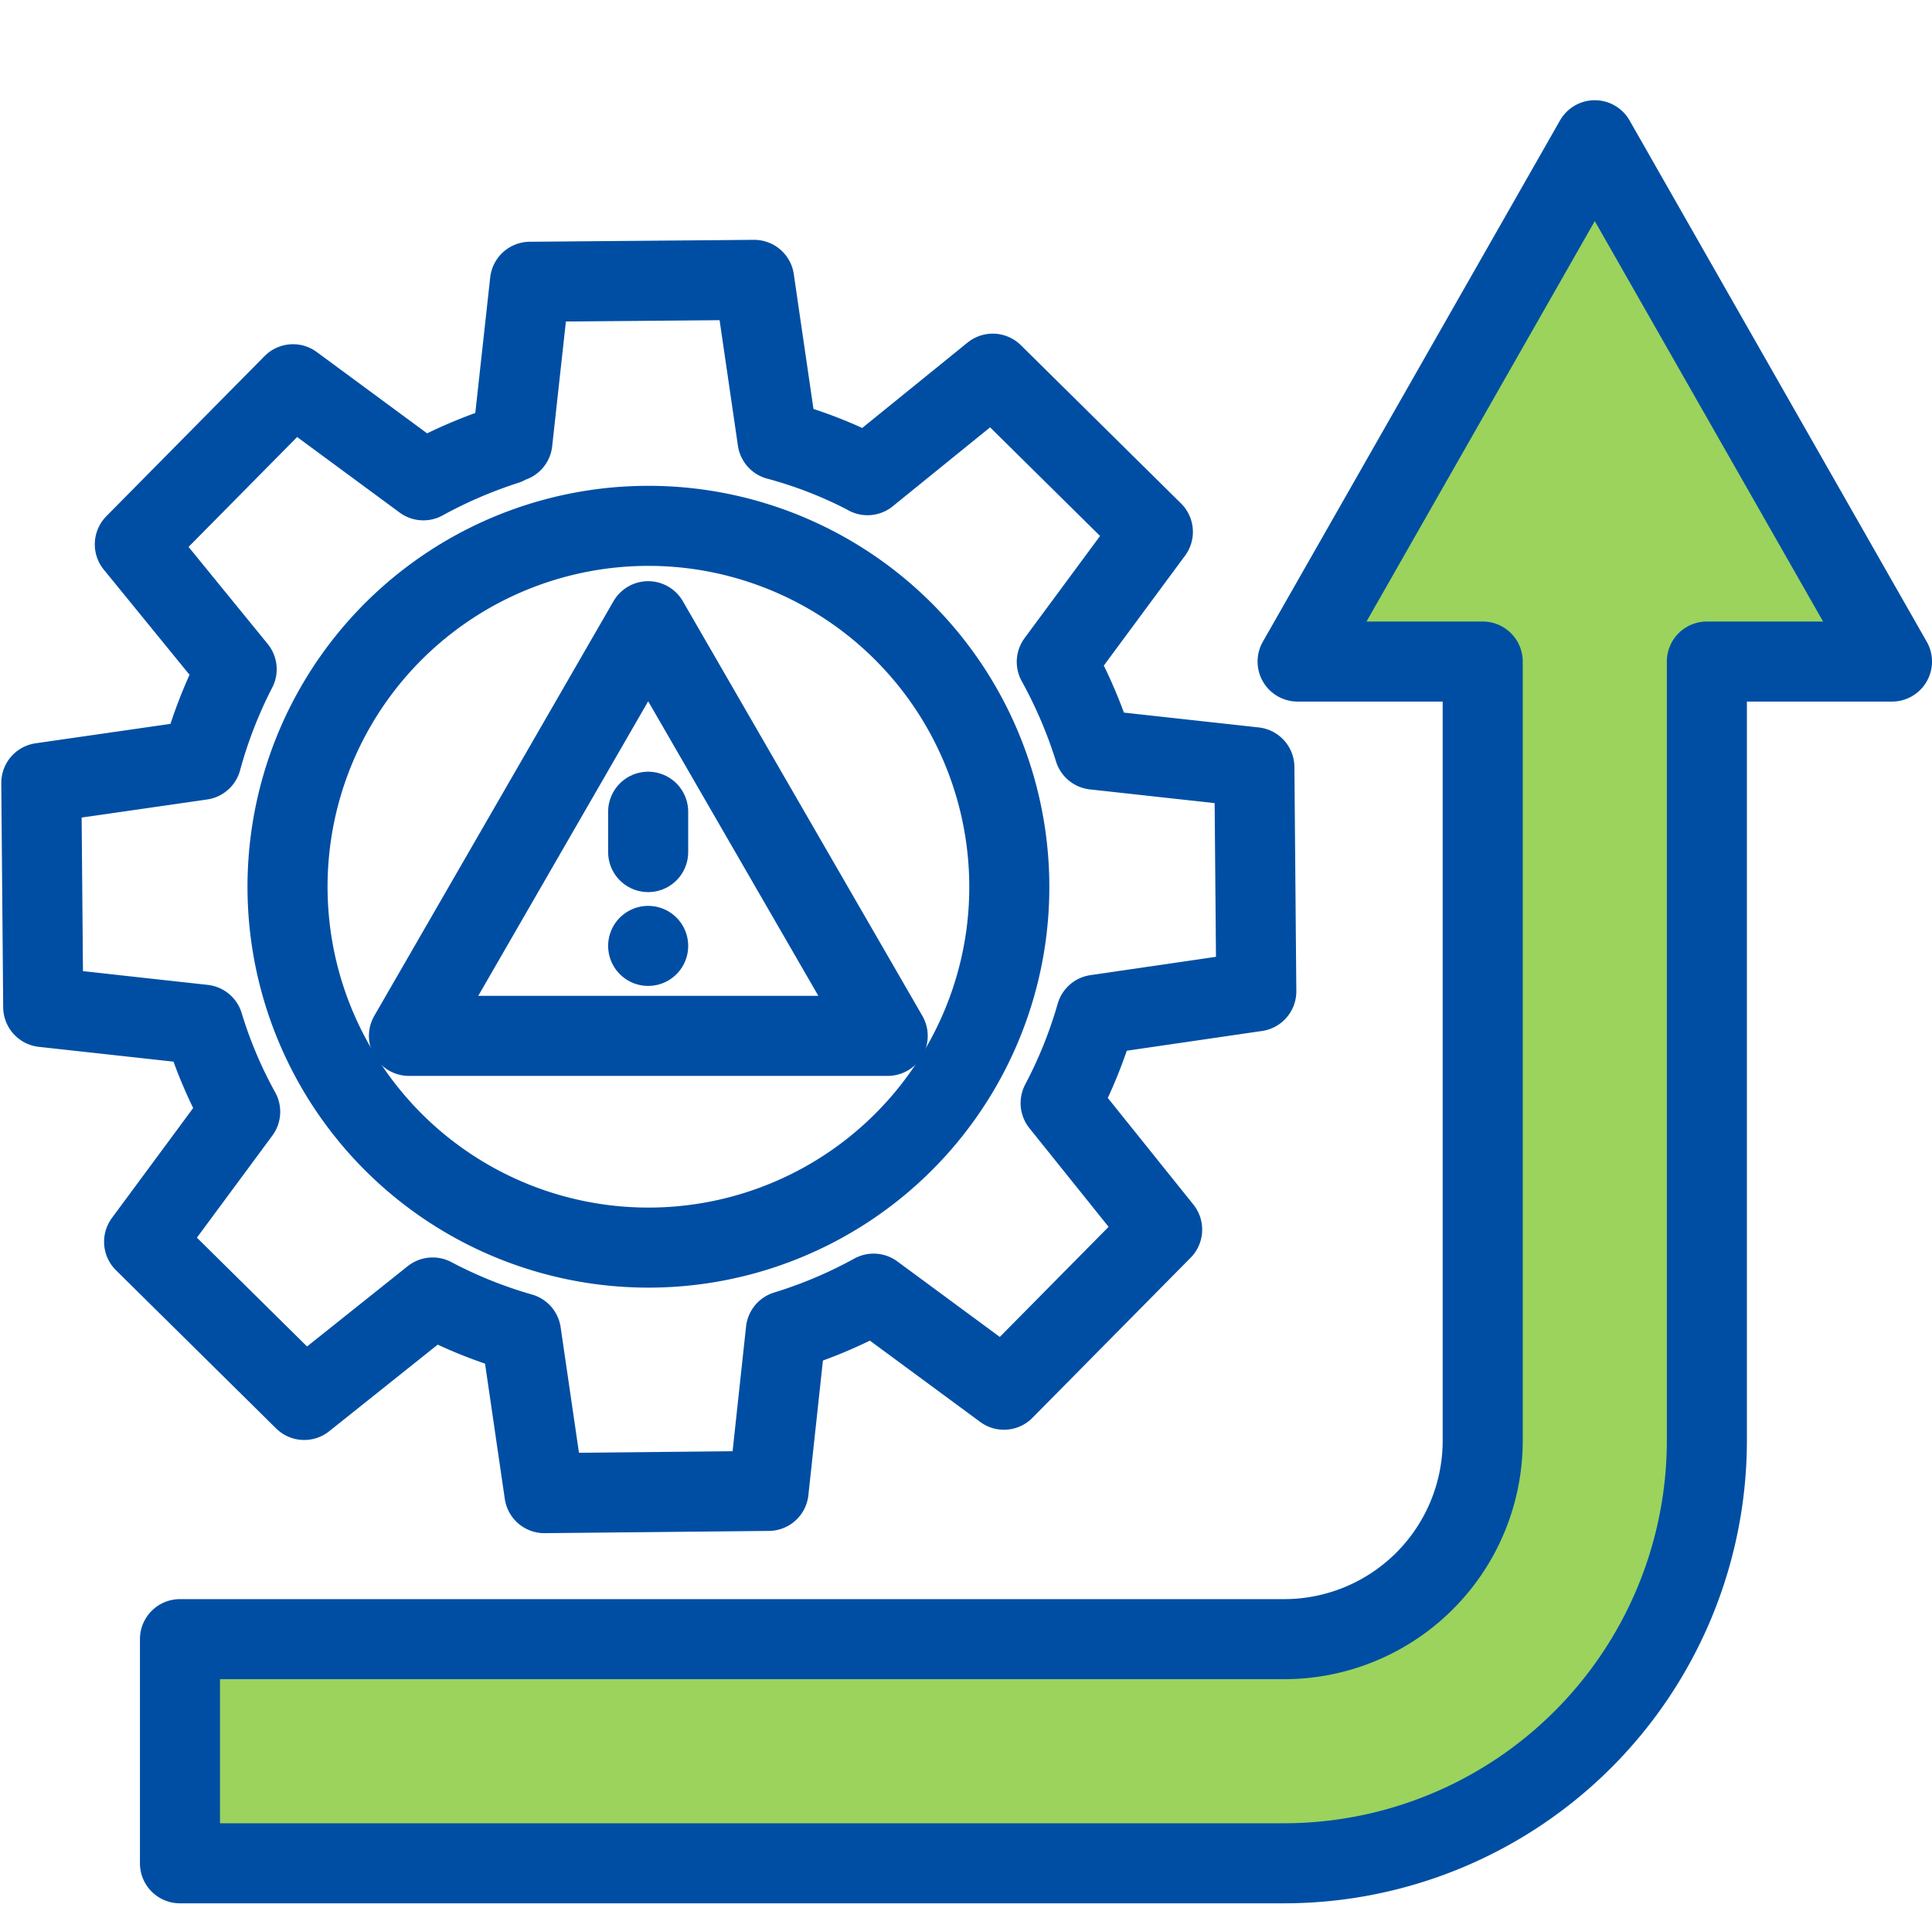
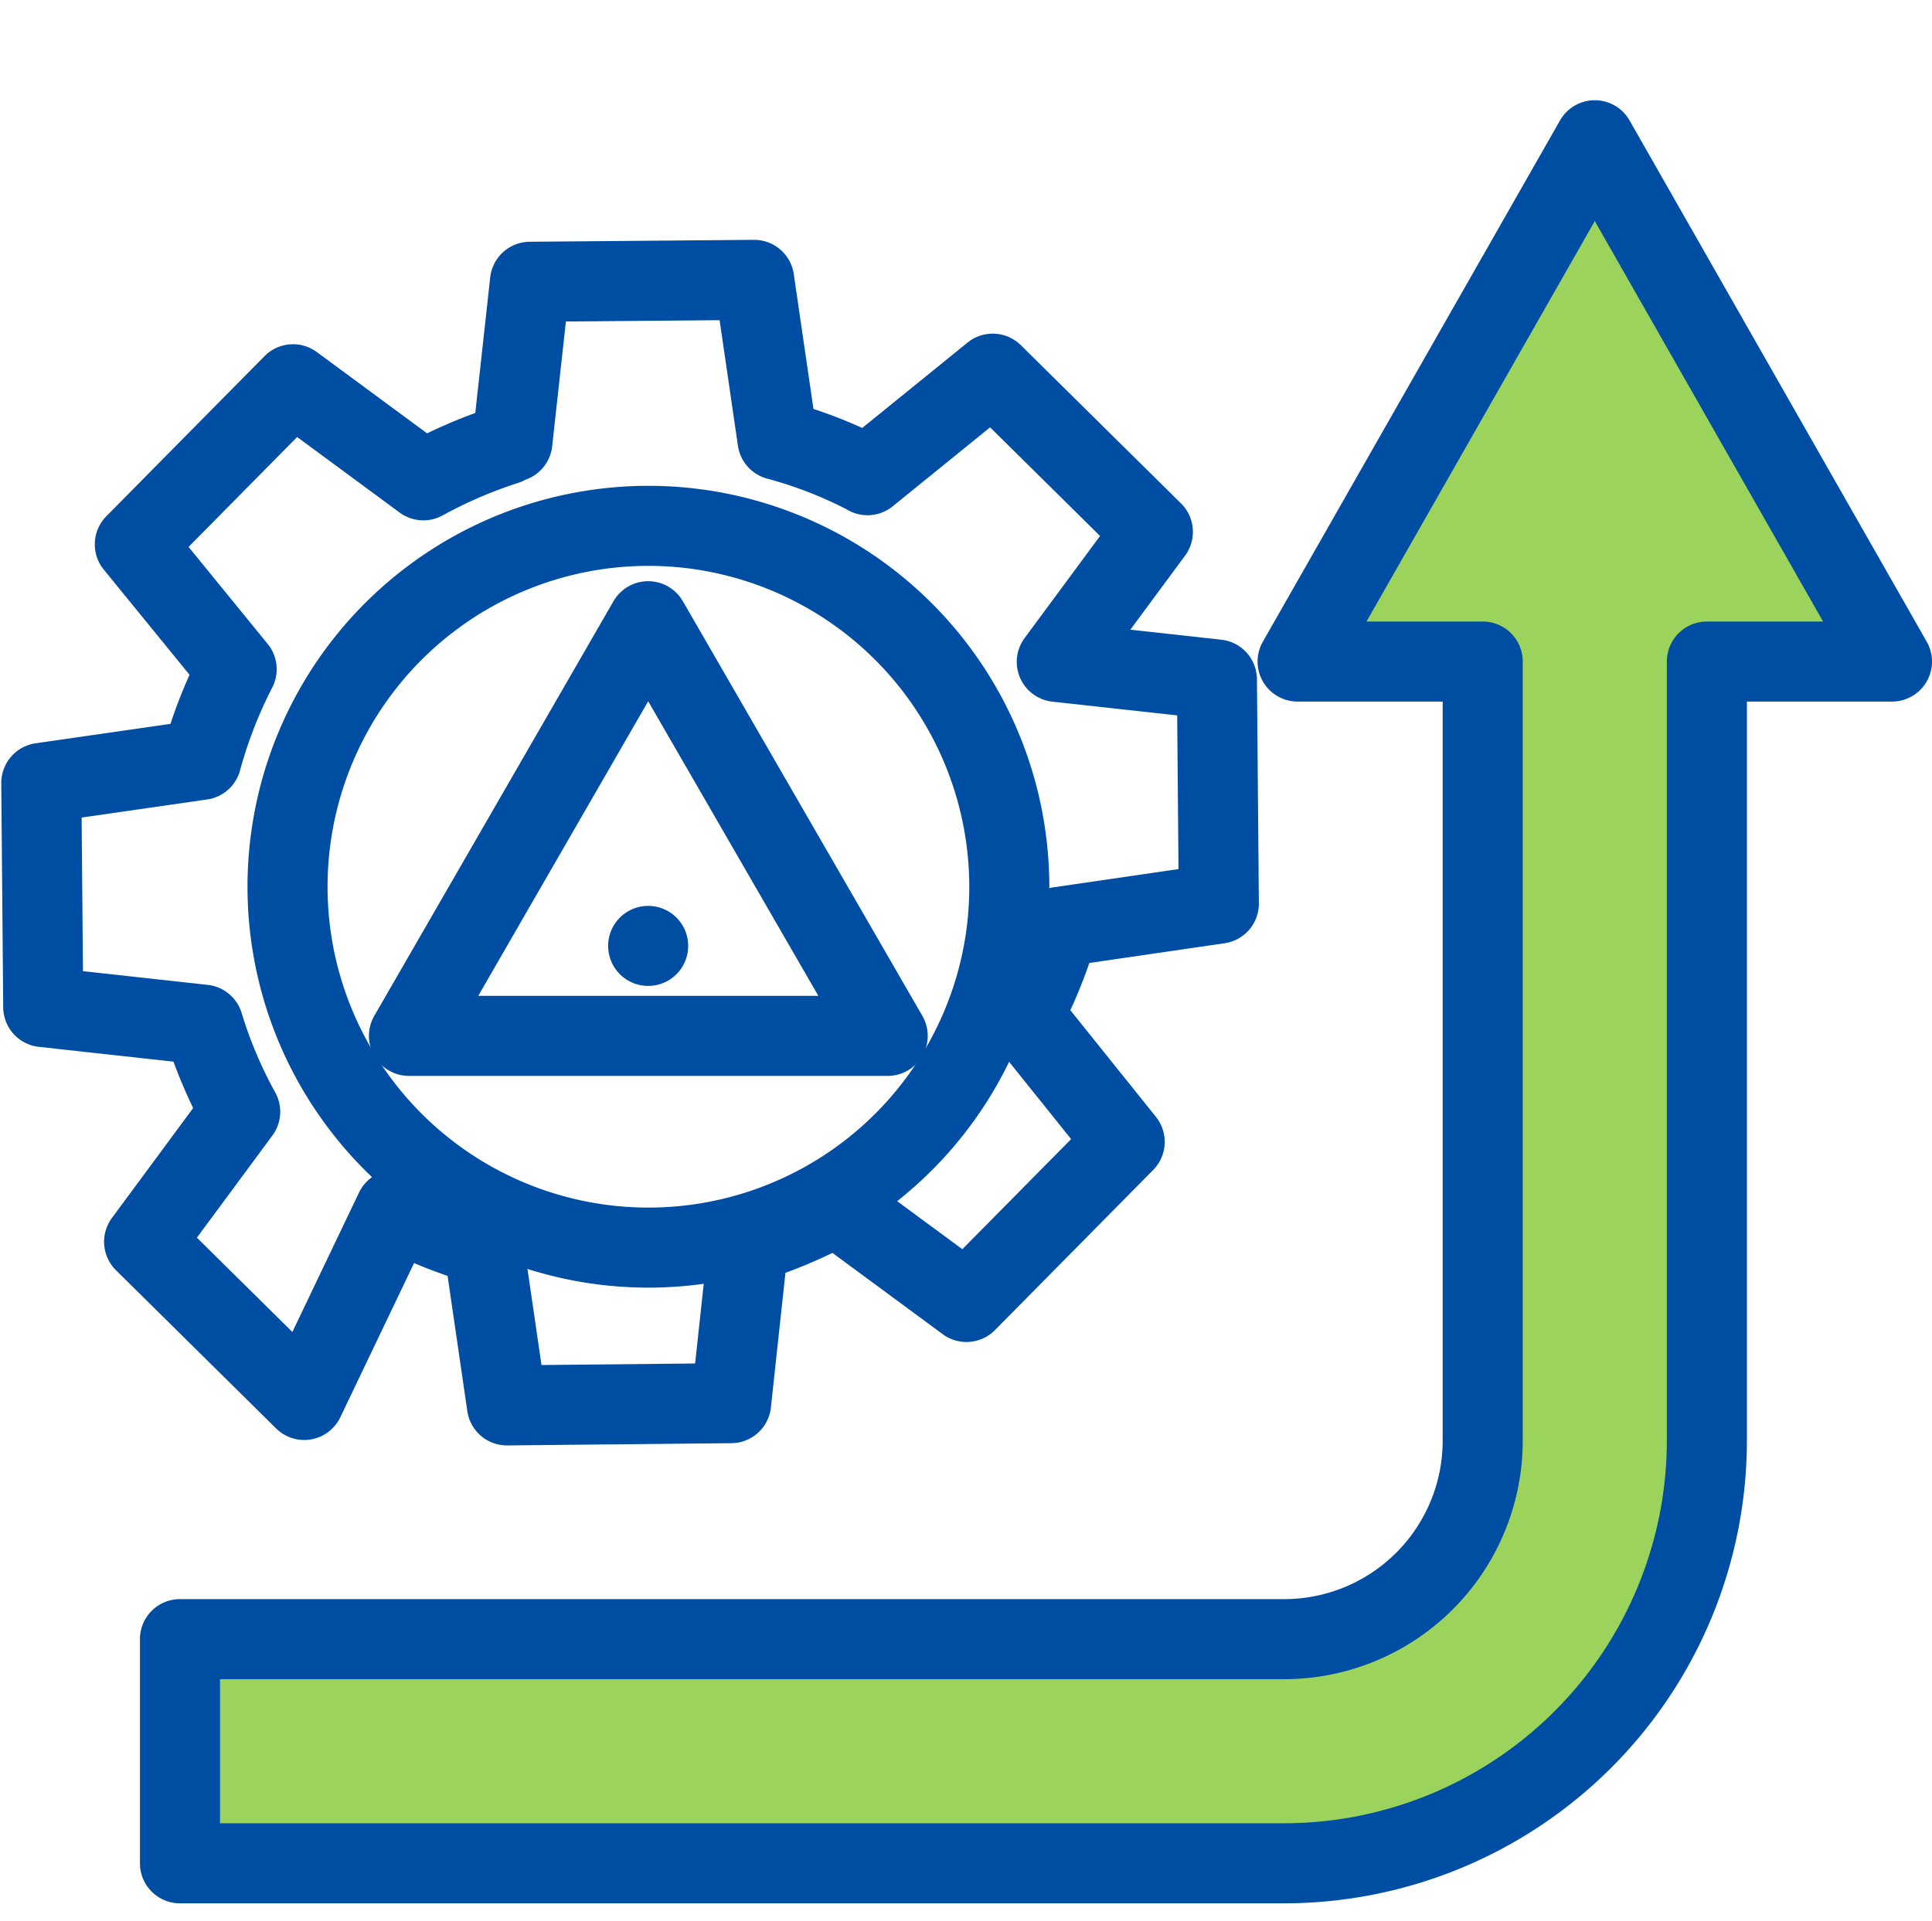
<svg xmlns="http://www.w3.org/2000/svg" viewBox="0 0 60.33 60">
  <defs>
    <style>.cls-1{fill:#9bd35d;}.cls-2,.cls-3{fill:none;}.cls-2{stroke:#004ea3;stroke-linecap:round;stroke-linejoin:round;stroke-width:2.5px;}</style>
  </defs>
  <g id="レイヤー_2" data-name="レイヤー 2">
    <g id="枠">
      <path class="cls-1" d="M49.8,4.38,40.52,20.66H46.3V45a6.2,6.2,0,0,1-6.19,6.19H5.62v7H40.11A13.21,13.21,0,0,0,53.3,45V20.66h5.78Z" />
-       <path class="cls-2" d="M16,13.8l.55-5,7-.06.73,5A13.76,13.76,0,0,1,27,14.79l.09.05L31,11.67l5,4.94-3,4.06a14.77,14.77,0,0,1,1.17,2.74l5,.55.06,7-5,.73a14.48,14.48,0,0,1-1.11,2.76l3.17,3.95-4.94,5-4.07-3a14.45,14.45,0,0,1-2.74,1.16l-.54,5-7,.07-.73-5a14.35,14.35,0,0,1-2.76-1.11L9.5,43.72l-5-4.94,3-4.06A14.09,14.09,0,0,1,6.35,32l-5-.55-.06-7,5-.72A14.51,14.51,0,0,1,7.39,20.9L4.21,17l4.94-5,4.07,3a14.76,14.76,0,0,1,2.58-1.11" />
+       <path class="cls-2" d="M16,13.8l.55-5,7-.06.73,5A13.76,13.76,0,0,1,27,14.79l.09.05L31,11.67l5,4.94-3,4.06l5,.55.06,7-5,.73a14.48,14.48,0,0,1-1.11,2.76l3.17,3.95-4.94,5-4.07-3a14.45,14.45,0,0,1-2.74,1.16l-.54,5-7,.07-.73-5a14.35,14.35,0,0,1-2.76-1.11L9.5,43.72l-5-4.94,3-4.06A14.09,14.09,0,0,1,6.35,32l-5-.55-.06-7,5-.72A14.51,14.51,0,0,1,7.39,20.9L4.21,17l4.94-5,4.07,3a14.76,14.76,0,0,1,2.58-1.11" />
      <path class="cls-2" d="M31.42,29.18a11.27,11.27,0,1,1-9.69-12.66A11.28,11.28,0,0,1,31.42,29.18Z" />
      <polygon class="cls-2" points="20.24 19.4 12.77 32.35 27.72 32.35 20.24 19.4" />
      <line class="cls-2" x1="20.24" y1="29.54" x2="20.24" y2="29.54" />
-       <line class="cls-2" x1="20.24" y1="25.35" x2="20.24" y2="26.61" />
      <path class="cls-2" d="M49.8,4.38,40.52,20.66H46.3V45a6.2,6.2,0,0,1-6.19,6.19H5.62v7H40.11A13.21,13.21,0,0,0,53.3,45V20.66h5.78Z" />
      <rect class="cls-3" x="0.05" width="60" height="60" />
    </g>
  </g>
</svg>